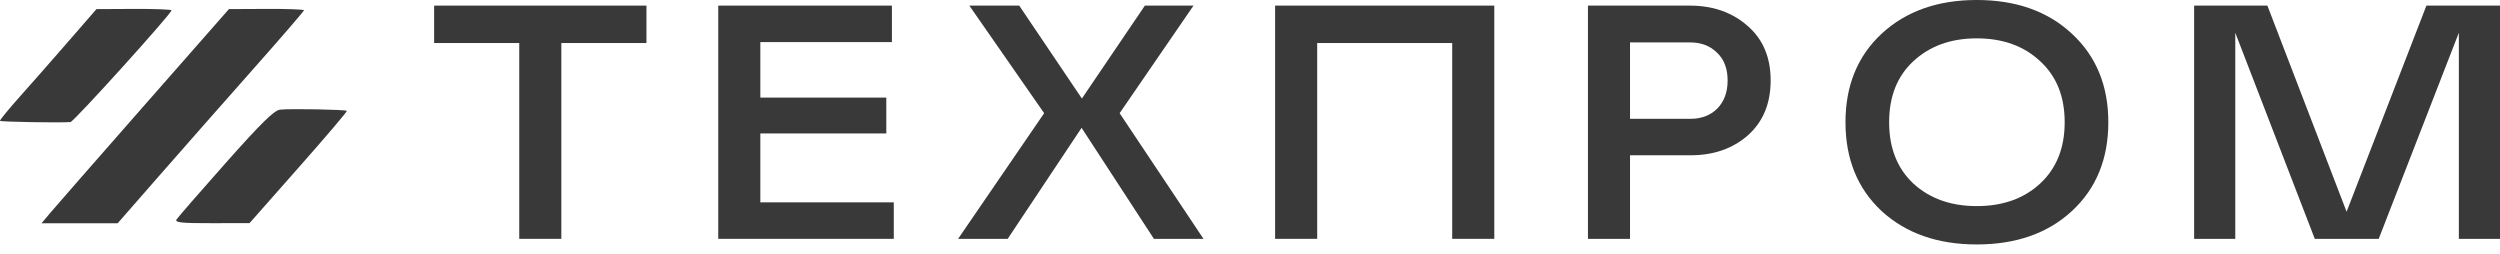
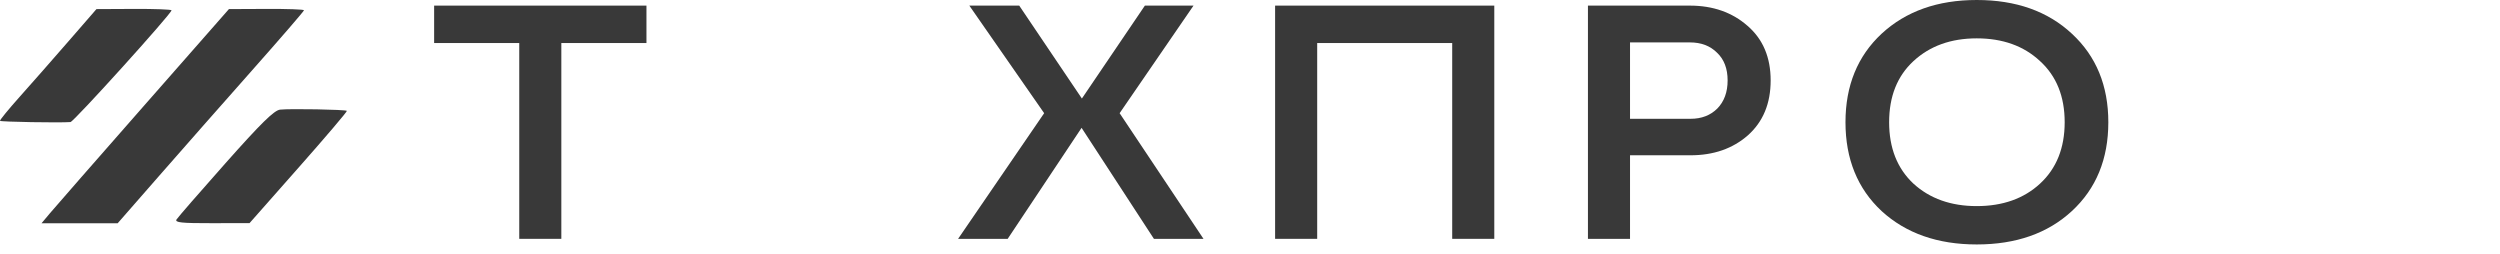
<svg xmlns="http://www.w3.org/2000/svg" width="187" height="19" viewBox="0 0 187 19" fill="none">
  <path d="M32.473 0.42H48.355V3.219H41.988V17.865H38.84V3.219H32.473V0.42Z" fill="#393939" />
-   <path d="M56.873 15.136H66.855V17.865H53.725V0.42H66.715V3.149H56.873V7.3H66.296V9.982H56.873V15.136Z" fill="#393939" />
  <path d="M90.021 17.865H86.313L80.902 9.562L75.375 17.865H71.666L78.103 8.466L72.506 0.42H76.238L80.925 7.37L85.637 0.42H89.275L83.748 8.466L90.021 17.865Z" fill="#393939" />
  <path d="M95.378 0.42H111.773V17.865H108.625V3.219H98.526V17.865H95.378V0.42Z" fill="#393939" />
  <path d="M126.404 0.42C128.13 0.42 129.568 0.925 130.719 1.936C131.87 2.931 132.445 4.291 132.445 6.017C132.445 7.743 131.877 9.111 130.742 10.122C129.607 11.117 128.177 11.615 126.451 11.615H121.926V17.865H118.778V0.42H126.404ZM126.451 8.886C127.275 8.886 127.944 8.629 128.457 8.116C128.97 7.588 129.226 6.888 129.226 6.017C129.226 5.131 128.962 4.439 128.433 3.942C127.92 3.428 127.244 3.172 126.404 3.172H121.926V8.886H126.451Z" fill="#393939" />
  <path d="M147.861 18.285C144.938 18.285 142.566 17.453 140.747 15.79C138.944 14.11 138.042 11.895 138.042 9.143C138.042 6.406 138.944 4.198 140.747 2.519C142.566 0.84 144.938 0 147.861 0C150.799 0 153.171 0.84 154.974 2.519C156.793 4.198 157.703 6.406 157.703 9.143C157.703 11.895 156.793 14.11 154.974 15.79C153.171 17.453 150.799 18.285 147.861 18.285ZM147.861 2.869C145.933 2.869 144.355 3.436 143.126 4.571C141.913 5.691 141.307 7.215 141.307 9.143C141.307 11.07 141.913 12.602 143.126 13.737C144.355 14.857 145.933 15.416 147.861 15.416C149.804 15.416 151.382 14.857 152.595 13.737C153.824 12.602 154.438 11.07 154.438 9.143C154.438 7.215 153.824 5.691 152.595 4.571C151.382 3.436 149.804 2.869 147.861 2.869Z" fill="#393939" />
-   <path d="M187 0.42V17.865H183.922V2.449L177.928 17.865H173.146L167.199 2.449V17.865H164.121V0.42H169.601L175.525 15.836L181.496 0.42H187Z" fill="#393939" />
  <path fill-rule="evenodd" clip-rule="evenodd" d="M5.122 3.089C3.971 4.414 2.336 6.274 1.488 7.223C0.64 8.172 -0.029 8.989 0.001 9.039C0.047 9.115 4.453 9.192 5.272 9.13C5.518 9.112 12.829 1.025 12.829 0.772C12.829 0.707 11.566 0.66 10.022 0.667L7.214 0.681L5.122 3.089ZM10.737 7.948C7.225 11.945 4.071 15.55 3.729 15.958L3.107 16.7H5.955H8.802L11.883 13.177C13.578 11.239 16.714 7.679 18.852 5.266C20.991 2.854 22.74 0.829 22.74 0.767C22.74 0.704 21.476 0.66 19.932 0.667L17.124 0.68L10.737 7.948ZM20.948 8.201C20.506 8.252 19.529 9.21 16.873 12.2C14.952 14.363 13.301 16.261 13.204 16.417C13.062 16.645 13.581 16.699 15.847 16.694L18.666 16.689L22.343 12.527C24.366 10.238 25.987 8.332 25.946 8.292C25.845 8.193 21.681 8.117 20.948 8.201Z" fill="#393939" />
</svg>